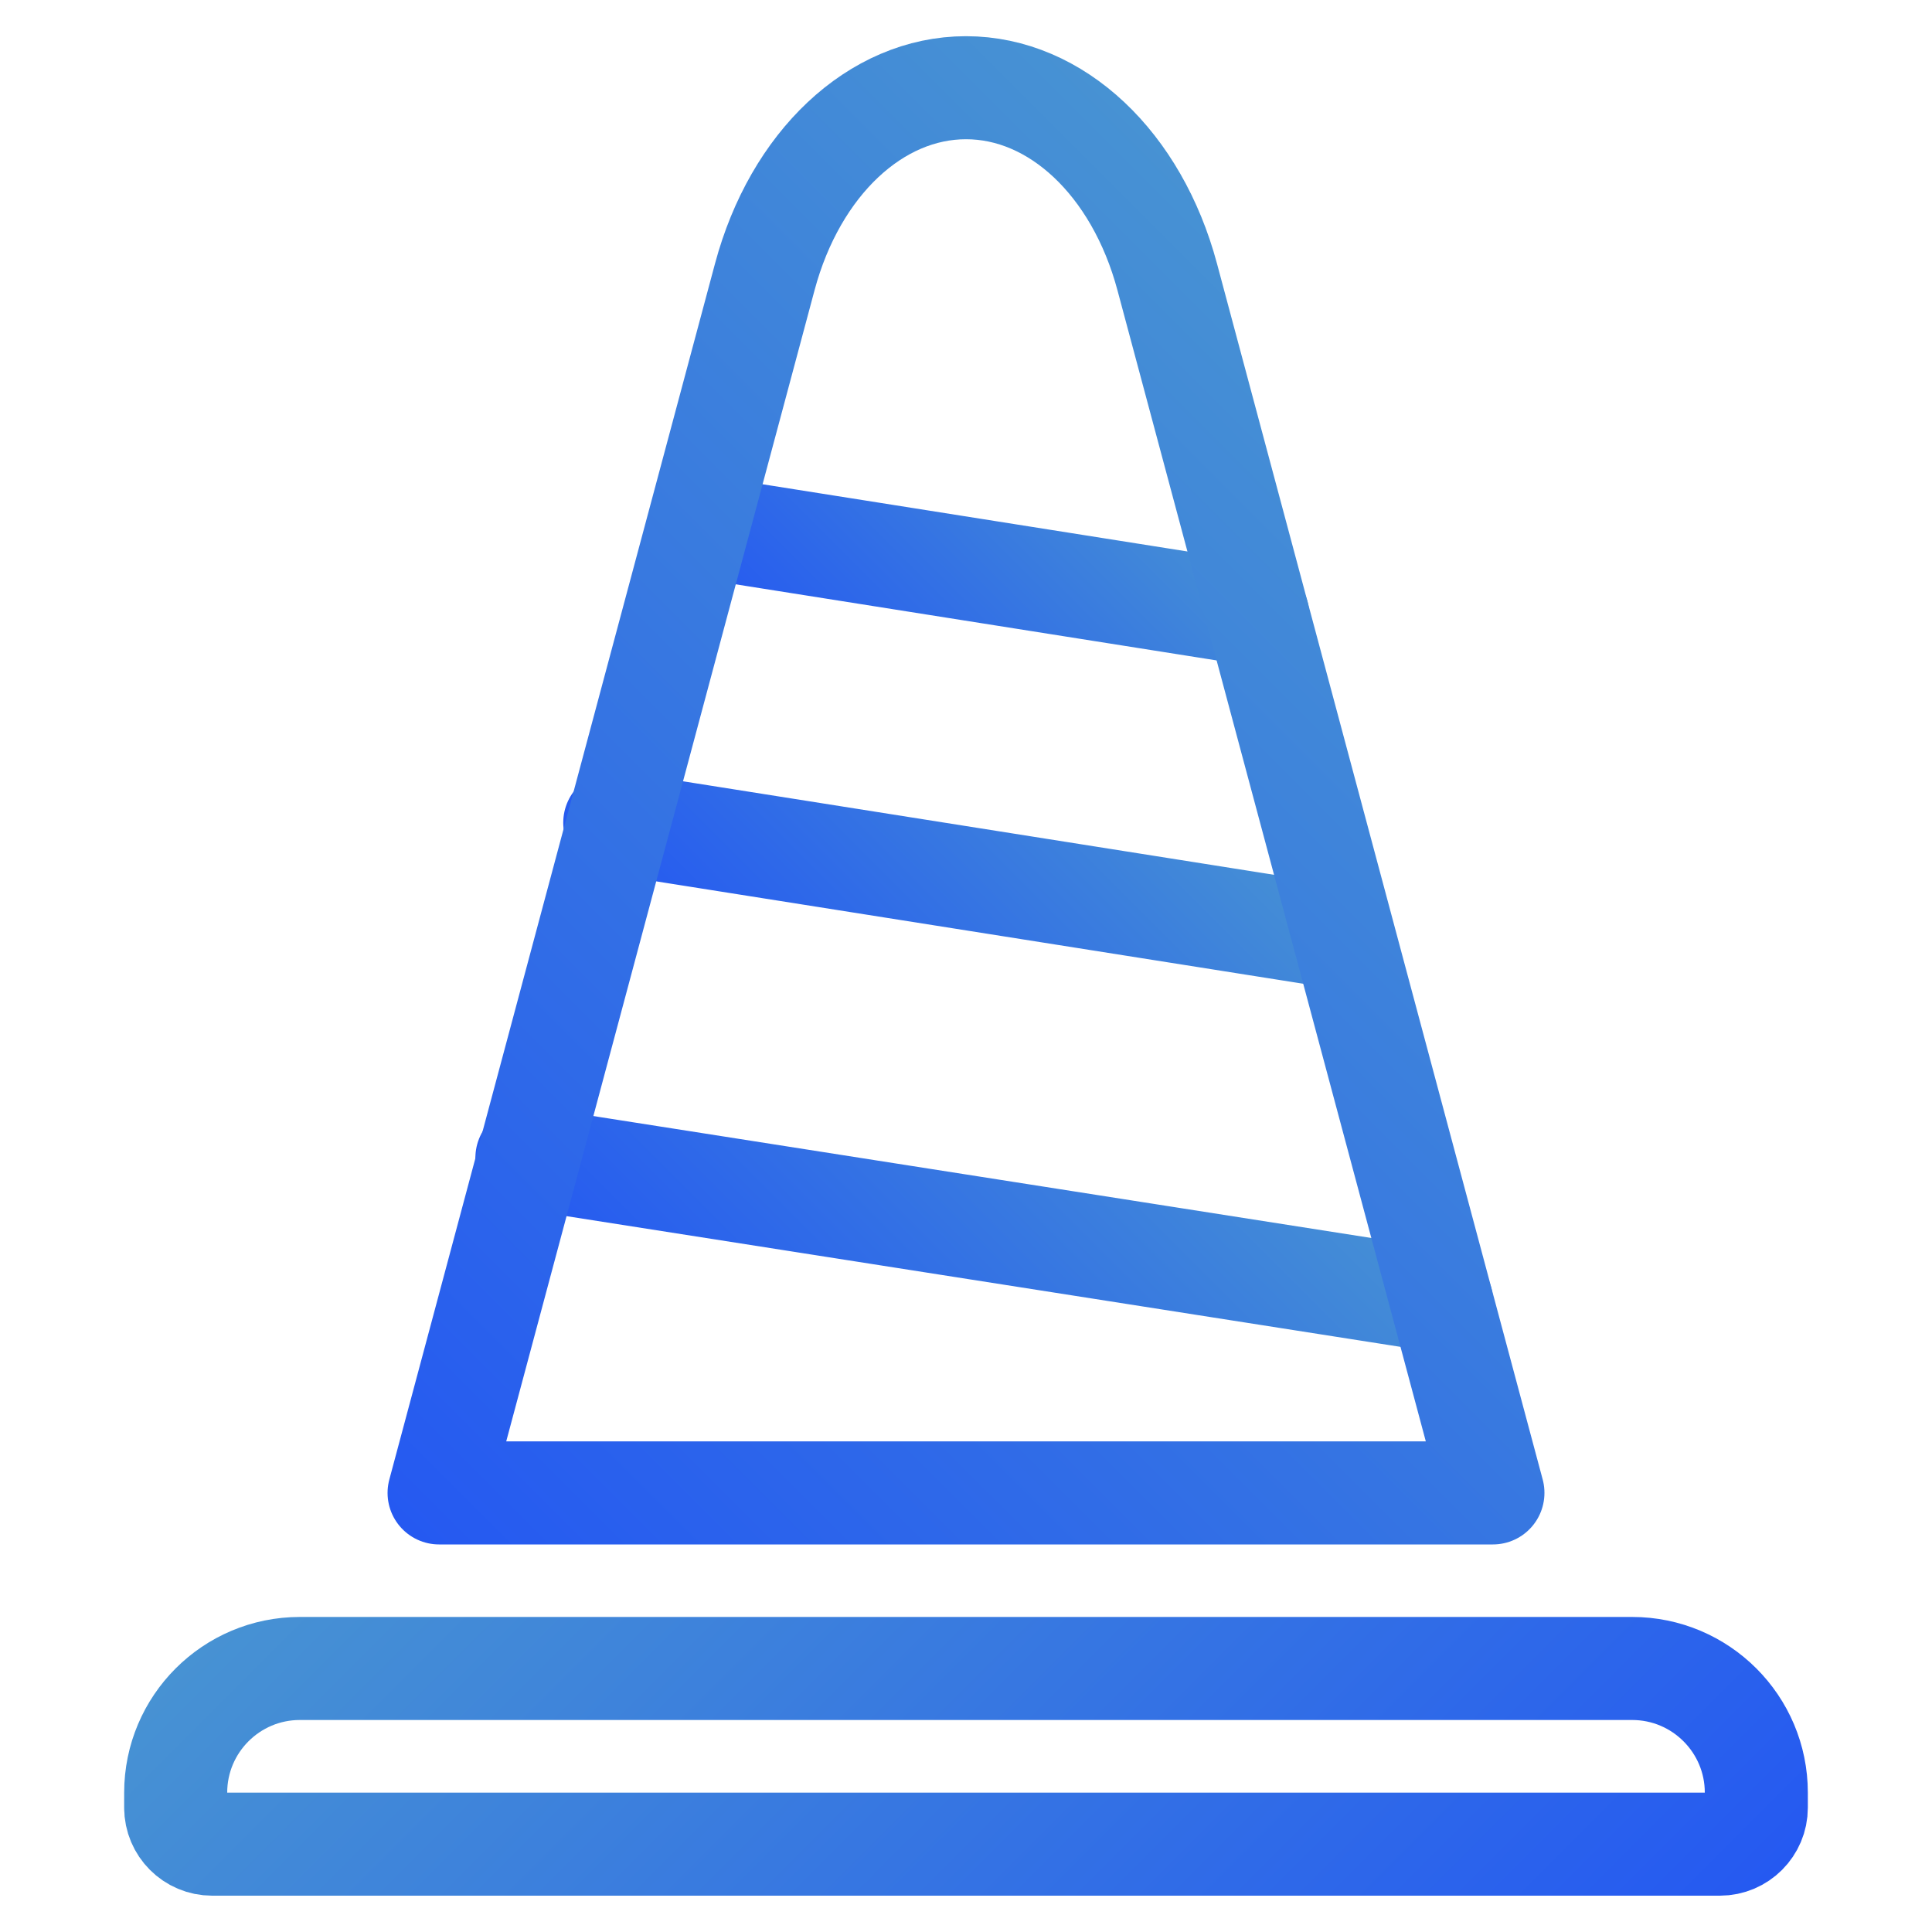
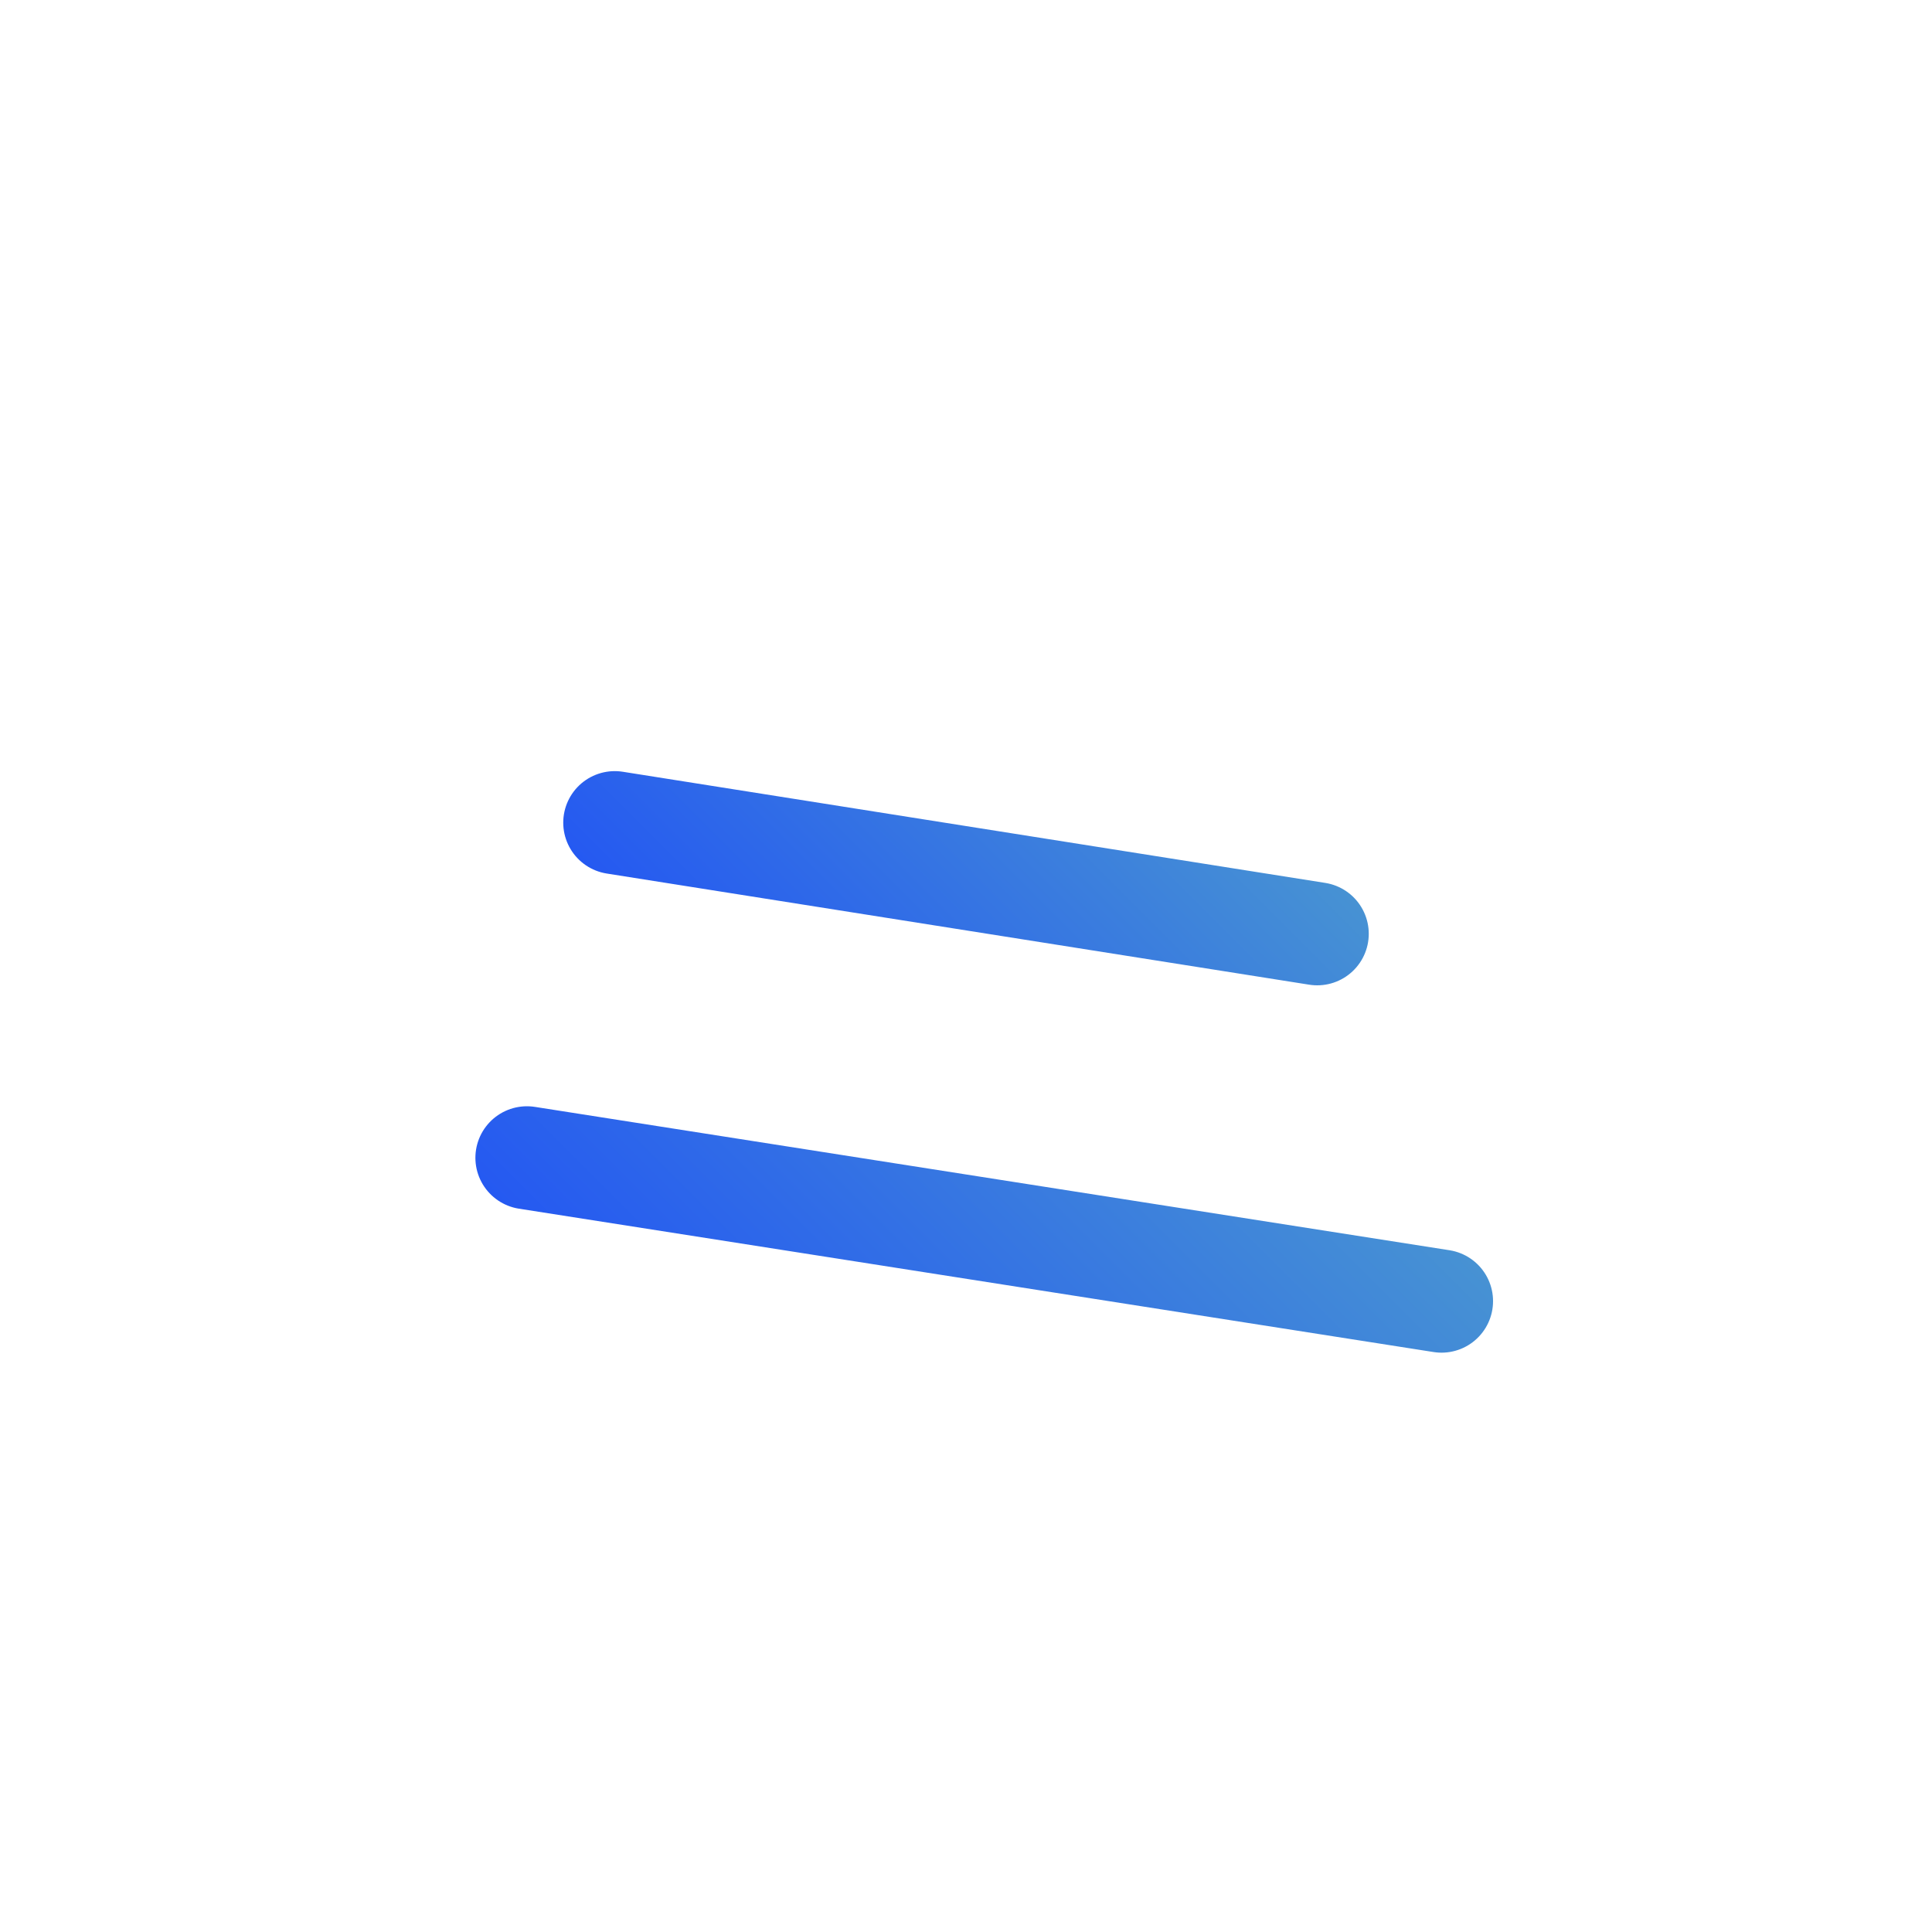
<svg xmlns="http://www.w3.org/2000/svg" xmlns:xlink="http://www.w3.org/1999/xlink" id="Drawing" viewBox="0 0 150 150">
  <defs>
    <style>
      .cls-1 {
        stroke: url(#linear-gradient-5);
      }

      .cls-1, .cls-2, .cls-3, .cls-4, .cls-5 {
        fill: none;
        stroke-linecap: round;
        stroke-linejoin: round;
        stroke-width: 8px;
      }

      .cls-2 {
        stroke: url(#linear-gradient);
      }

      .cls-3 {
        stroke: url(#linear-gradient-4);
      }

      .cls-4 {
        stroke: url(#linear-gradient-2);
      }

      .cls-5 {
        stroke: url(#linear-gradient-3);
      }
    </style>
    <linearGradient id="linear-gradient" x1="-2807.16" y1="1800.96" x2="-2736.97" y2="1730.77" gradientTransform="translate(2845.07 -1629.5)" gradientUnits="userSpaceOnUse">
      <stop offset="0" stop-color="#2559f1" />
      <stop offset="0" stop-color="#2559f1" />
      <stop offset="1" stop-color="#4792d3" />
      <stop offset="1" stop-color="#4792d3" />
    </linearGradient>
    <linearGradient id="linear-gradient-2" x1="64.2" y1="56.22" x2="87.99" y2="32.42" gradientTransform="matrix(1, 0, 0, 1, 0, 0)" xlink:href="#linear-gradient" />
    <linearGradient id="linear-gradient-3" x1="60.69" y1="82.49" x2="89.31" y2="53.87" gradientTransform="matrix(1, 0, 0, 1, 0, 0)" xlink:href="#linear-gradient" />
    <linearGradient id="linear-gradient-4" x1="58.62" y1="113.25" x2="94.21" y2="77.66" gradientTransform="matrix(1, 0, 0, 1, 0, 0)" xlink:href="#linear-gradient" />
    <linearGradient id="linear-gradient-5" x1="33.29" y1="120.77" x2="116.71" y2="37.34" gradientTransform="matrix(1, 0, 0, 1, 0, 0)" xlink:href="#linear-gradient" />
  </defs>
-   <path class="cls-2" d="M71.01,75h1.17c5.32,0,9.64,4.32,9.64,9.64v103.44c0,5.32-4.32,9.64-9.64,9.64h-1.17c-1.56,0-2.83-1.27-2.83-2.83V77.83c0-1.56,1.27-2.83,2.83-2.83Z" transform="translate(-61.36 211.36) rotate(-90)" />
-   <line class="cls-4" x1="54.55" y1="40.91" x2="97.65" y2="47.73" />
  <line class="cls-5" x1="47.73" y1="63.87" x2="102.27" y2="72.5" />
  <line class="cls-3" x1="40.91" y1="89.89" x2="111.92" y2="101.02" />
-   <path class="cls-1" d="M115.91,115.91H34.09L59.38,21.49c2.36-8.8,8.61-14.68,15.62-14.68h0c7.01,0,13.26,5.88,15.62,14.68l25.29,94.41Z" />
</svg>